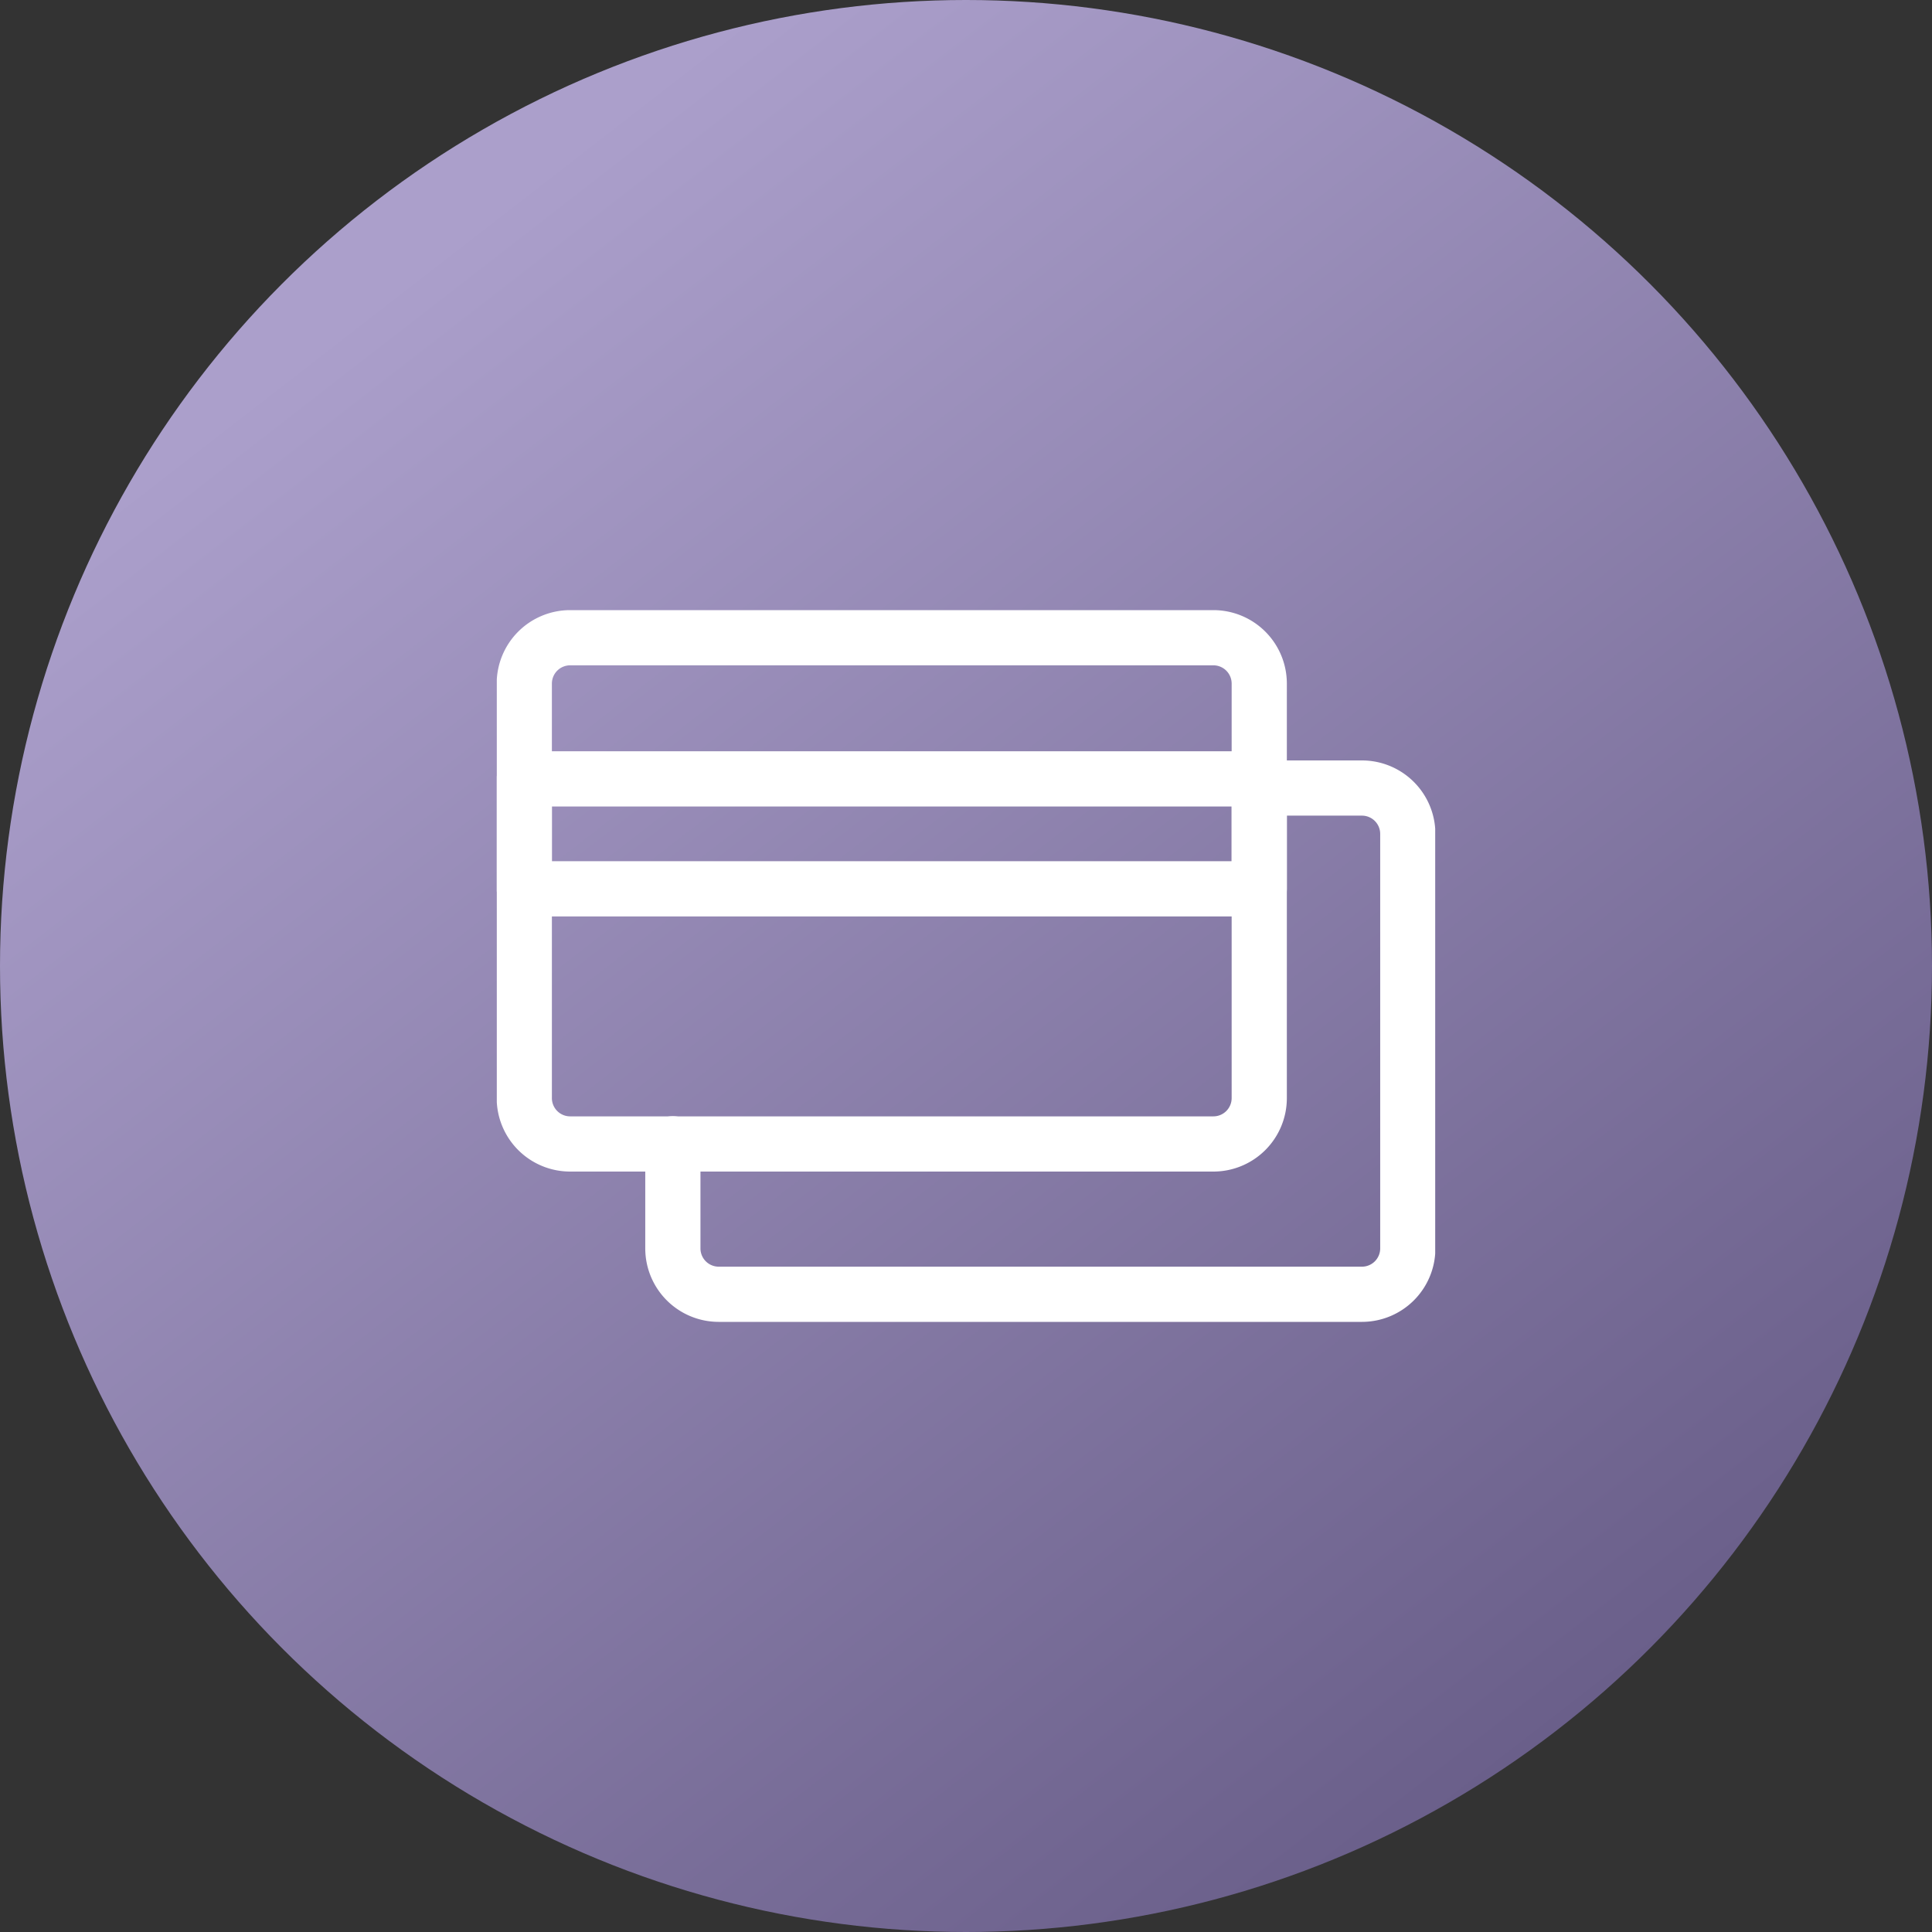
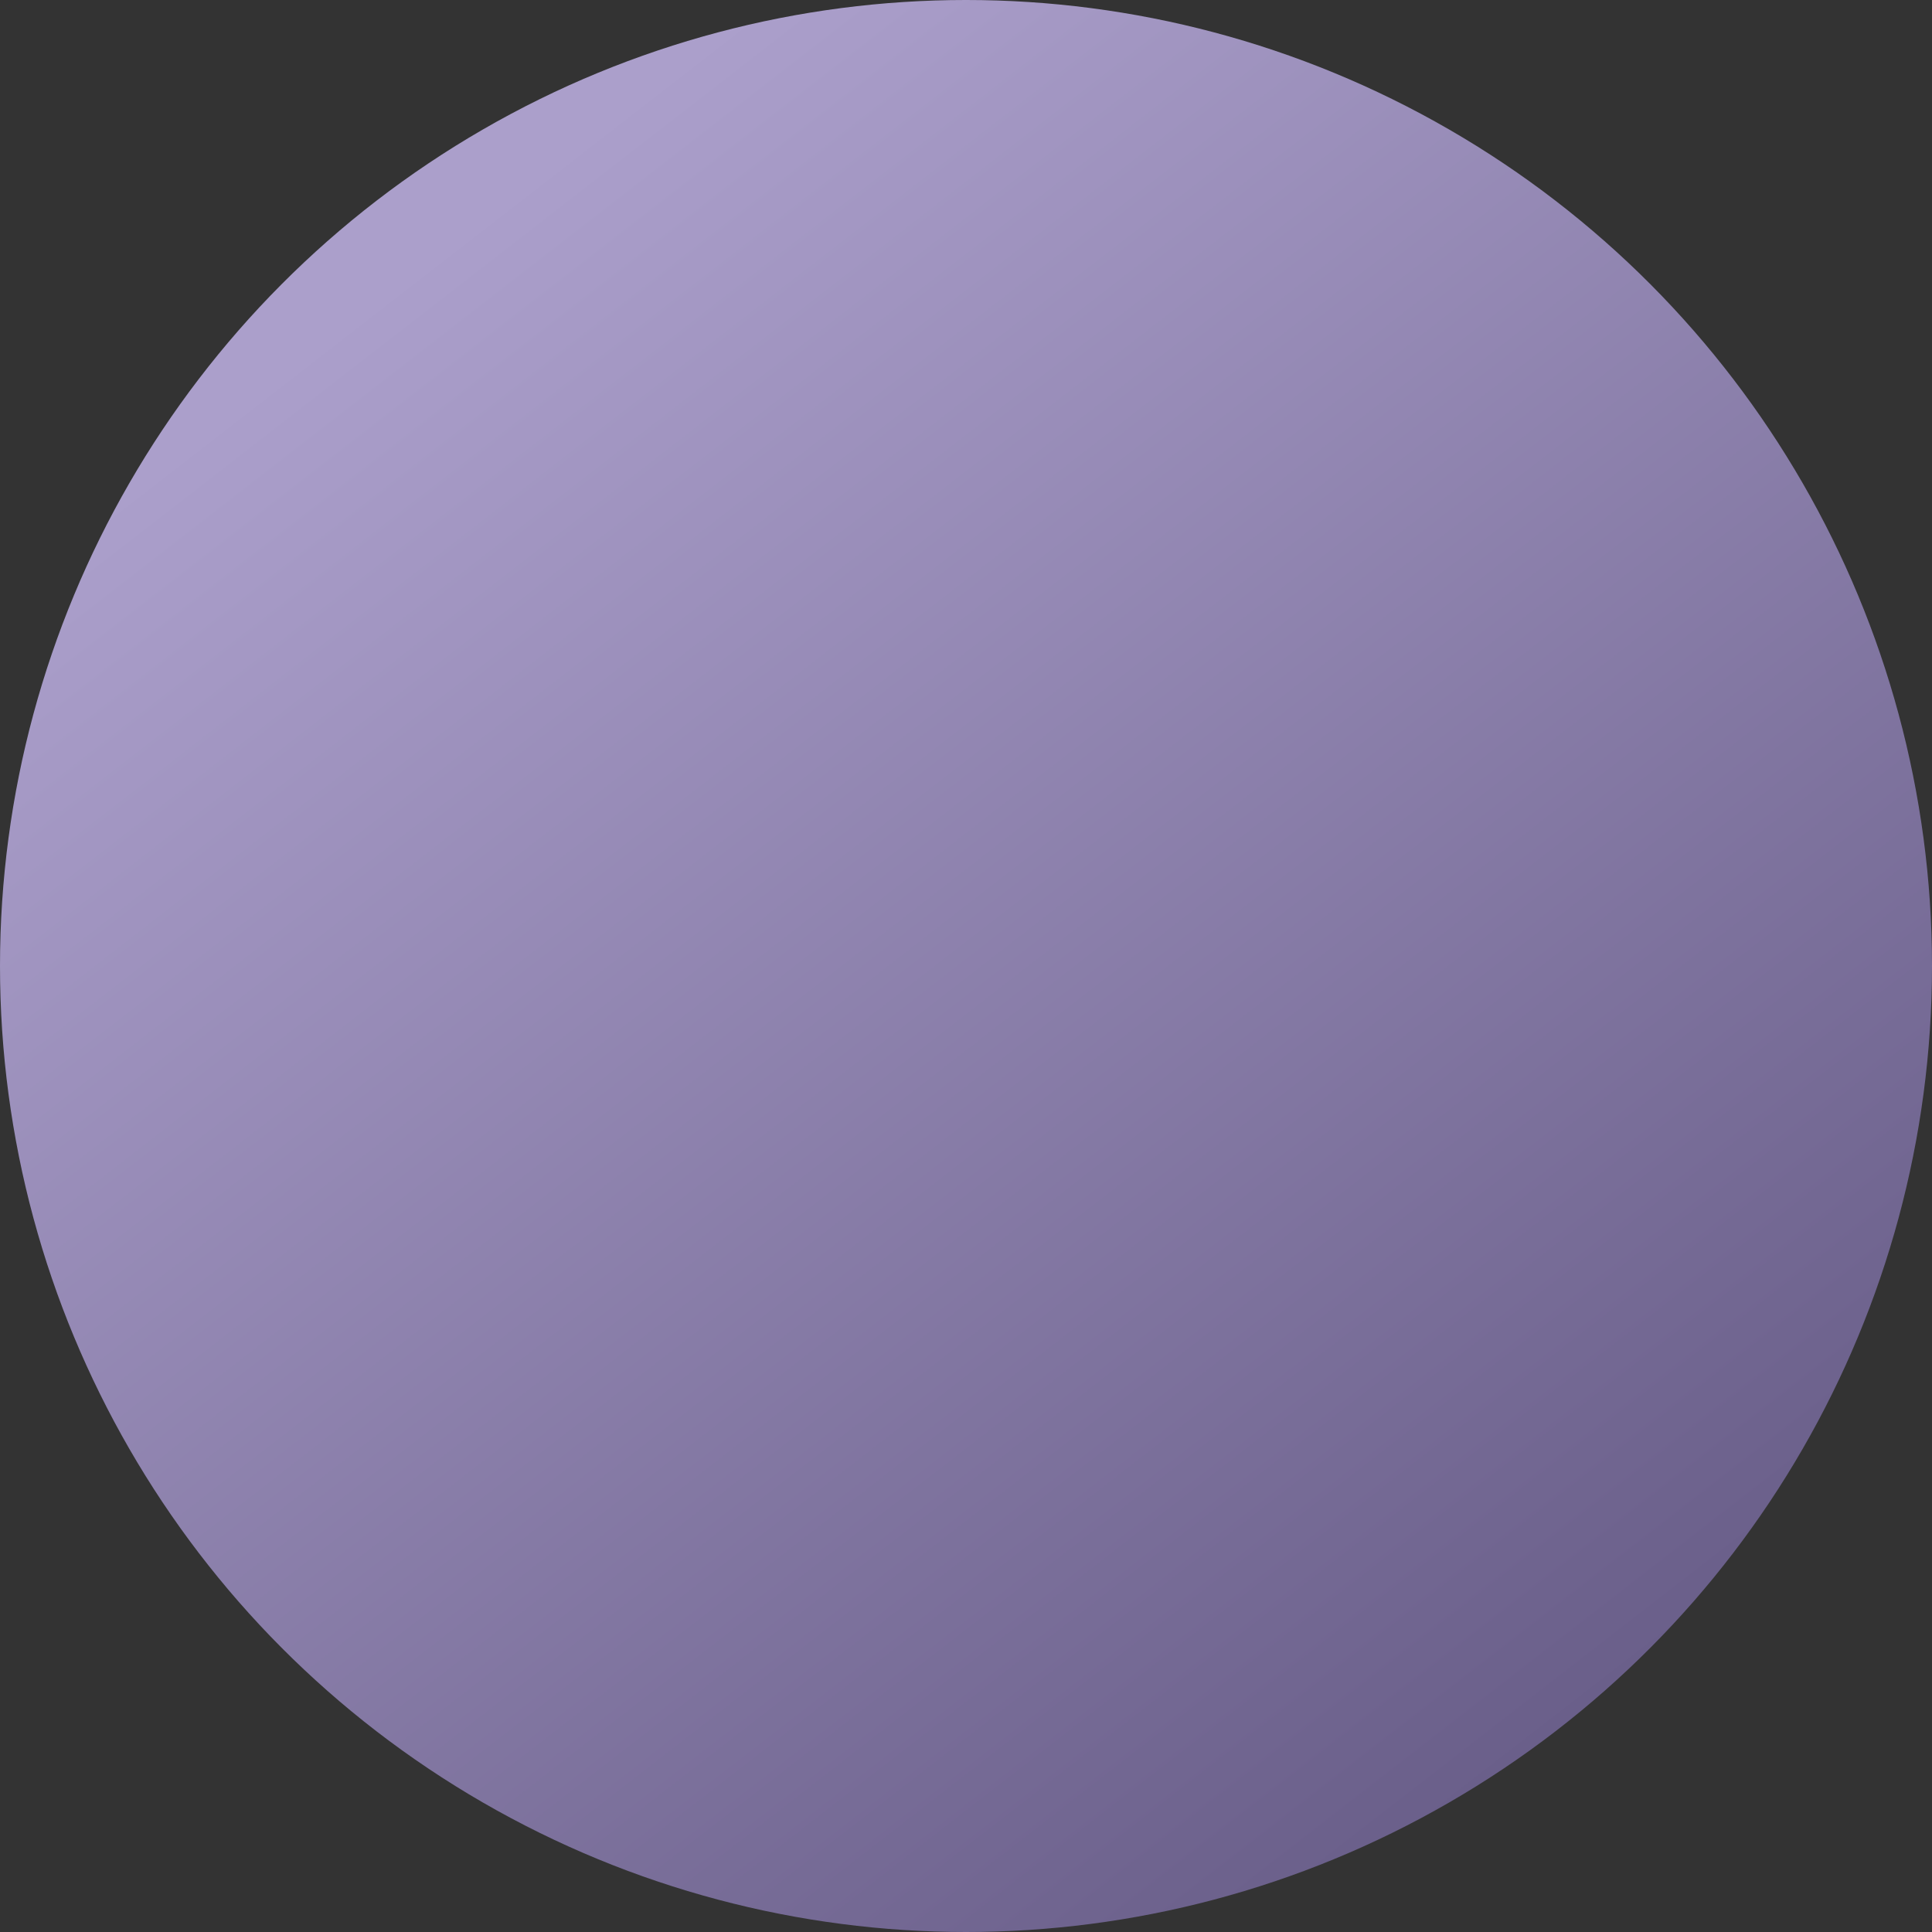
<svg xmlns="http://www.w3.org/2000/svg" width="70" height="70" viewBox="0 0 70 70">
  <rect x="0" y="0" width="70" height="70" fill="#333333" stroke="none" />
  <defs>
    <linearGradient id="linear-gradient" x1="0.229" y1="0.131" x2="0.814" y2="0.885" gradientUnits="objectBoundingBox">
      <stop offset="0" stop-color="#ab9fcb" />
      <stop offset="1" stop-color="#6a5f8a" />
    </linearGradient>
    <clipPath id="clip-path">
-       <path id="path3036" d="M0-682.665H34v34H0Z" transform="translate(0 682.665)" fill="#fff" />
-     </clipPath>
+       </clipPath>
  </defs>
  <g id="Group_9668" data-name="Group 9668" transform="translate(-459 -4270)">
    <circle id="Ellipse_174" data-name="Ellipse 174" cx="35" cy="35" r="35" transform="translate(459 4270)" fill="url(#linear-gradient)" />
    <g id="g3030" transform="translate(477 4288)">
      <g id="g3032">
        <g id="g3034" clip-path="url(#clip-path)">
          <g id="g3040" transform="translate(6.375 10.552)">
-             <path id="path3042" d="M-404.149,0h3.788A1.662,1.662,0,0,1-398.7,1.657V16.685a1.662,1.662,0,0,1-1.657,1.657h-23.314a1.662,1.662,0,0,1-1.657-1.657V12.89" transform="translate(425.332)" fill="none" stroke="#fff" stroke-linecap="round" stroke-linejoin="round" stroke-miterlimit="22.926" stroke-width="2" />
-           </g>
+             </g>
          <g id="g3044" transform="translate(0.996 5.106)">
-             <path id="path3046" d="M-31.62,0H-8.306A1.662,1.662,0,0,1-6.648,1.657V16.685a1.662,1.662,0,0,1-1.657,1.657H-31.62a1.662,1.662,0,0,1-1.657-1.657V1.657A1.662,1.662,0,0,1-31.62,0Z" transform="translate(33.277)" fill="none" stroke="#fff" stroke-linecap="round" stroke-linejoin="round" stroke-miterlimit="22.926" stroke-width="2" />
-           </g>
-           <path id="path3048" d="M20-473.486H46.629v-3.984H20Z" transform="translate(-19.004 487.69)" fill="none" stroke="#fff" stroke-linecap="round" stroke-linejoin="round" stroke-miterlimit="22.926" stroke-width="2" />
+             </g>
        </g>
      </g>
    </g>
  </g>
</svg>